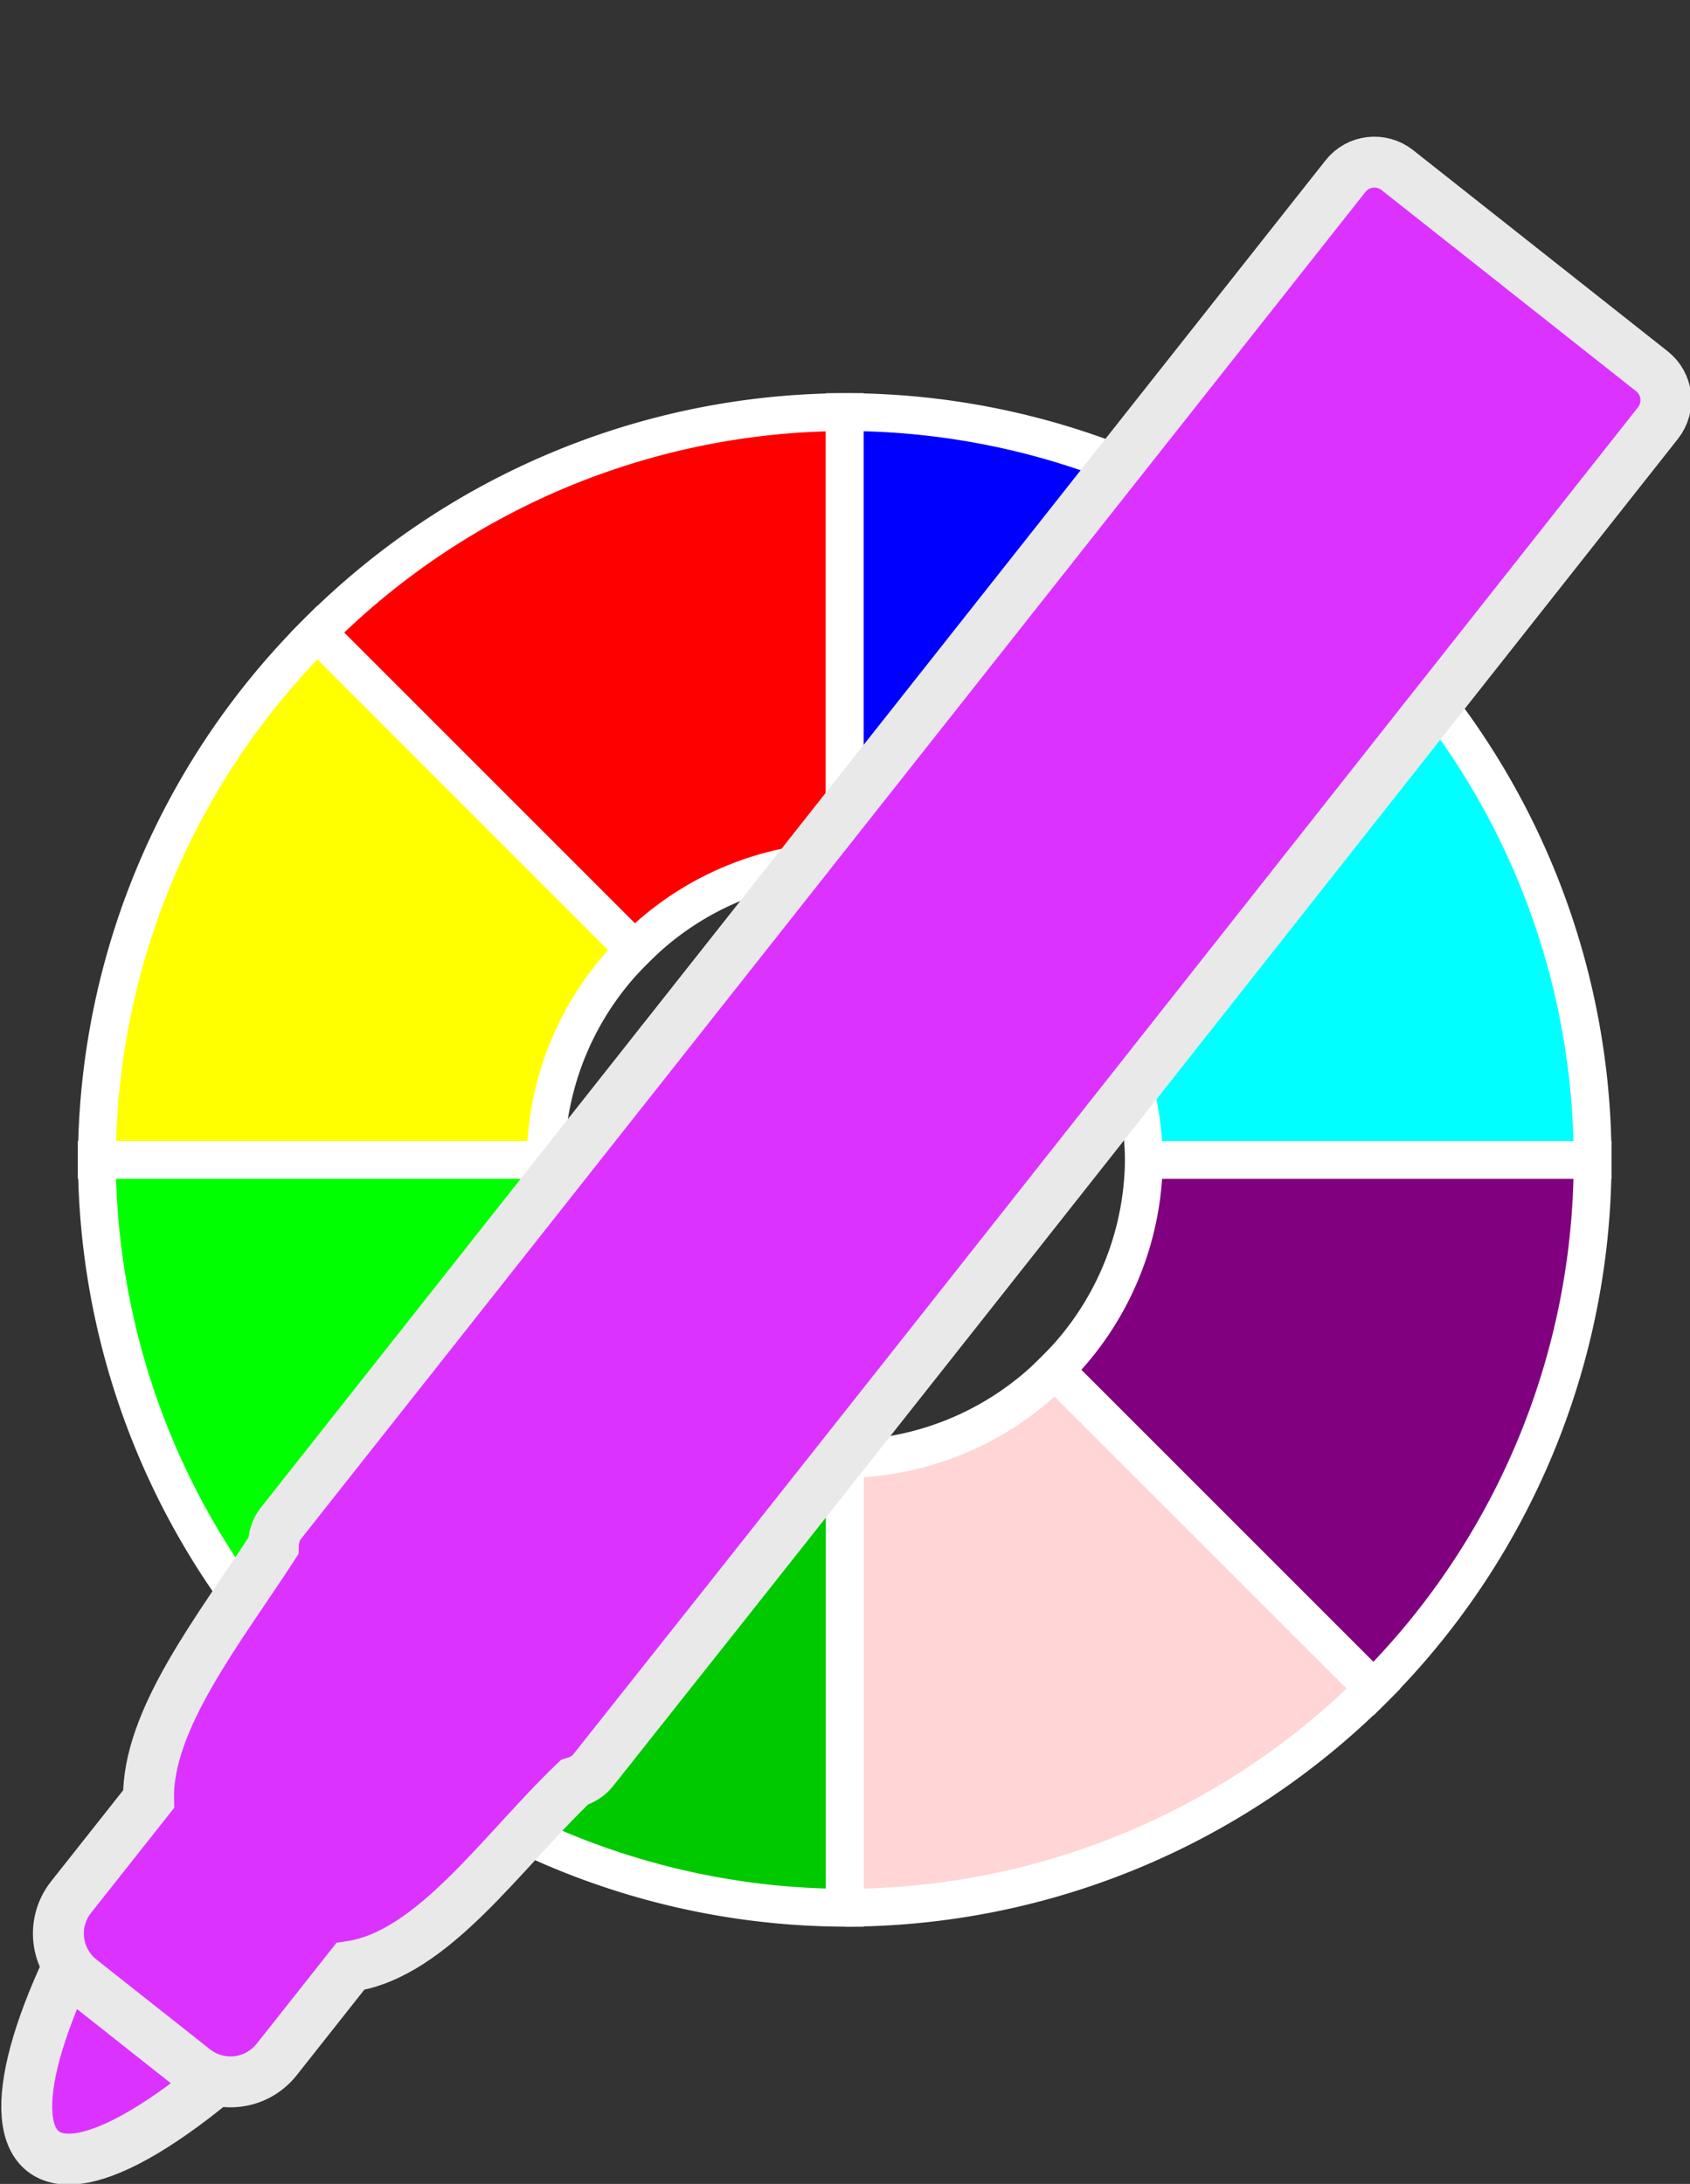
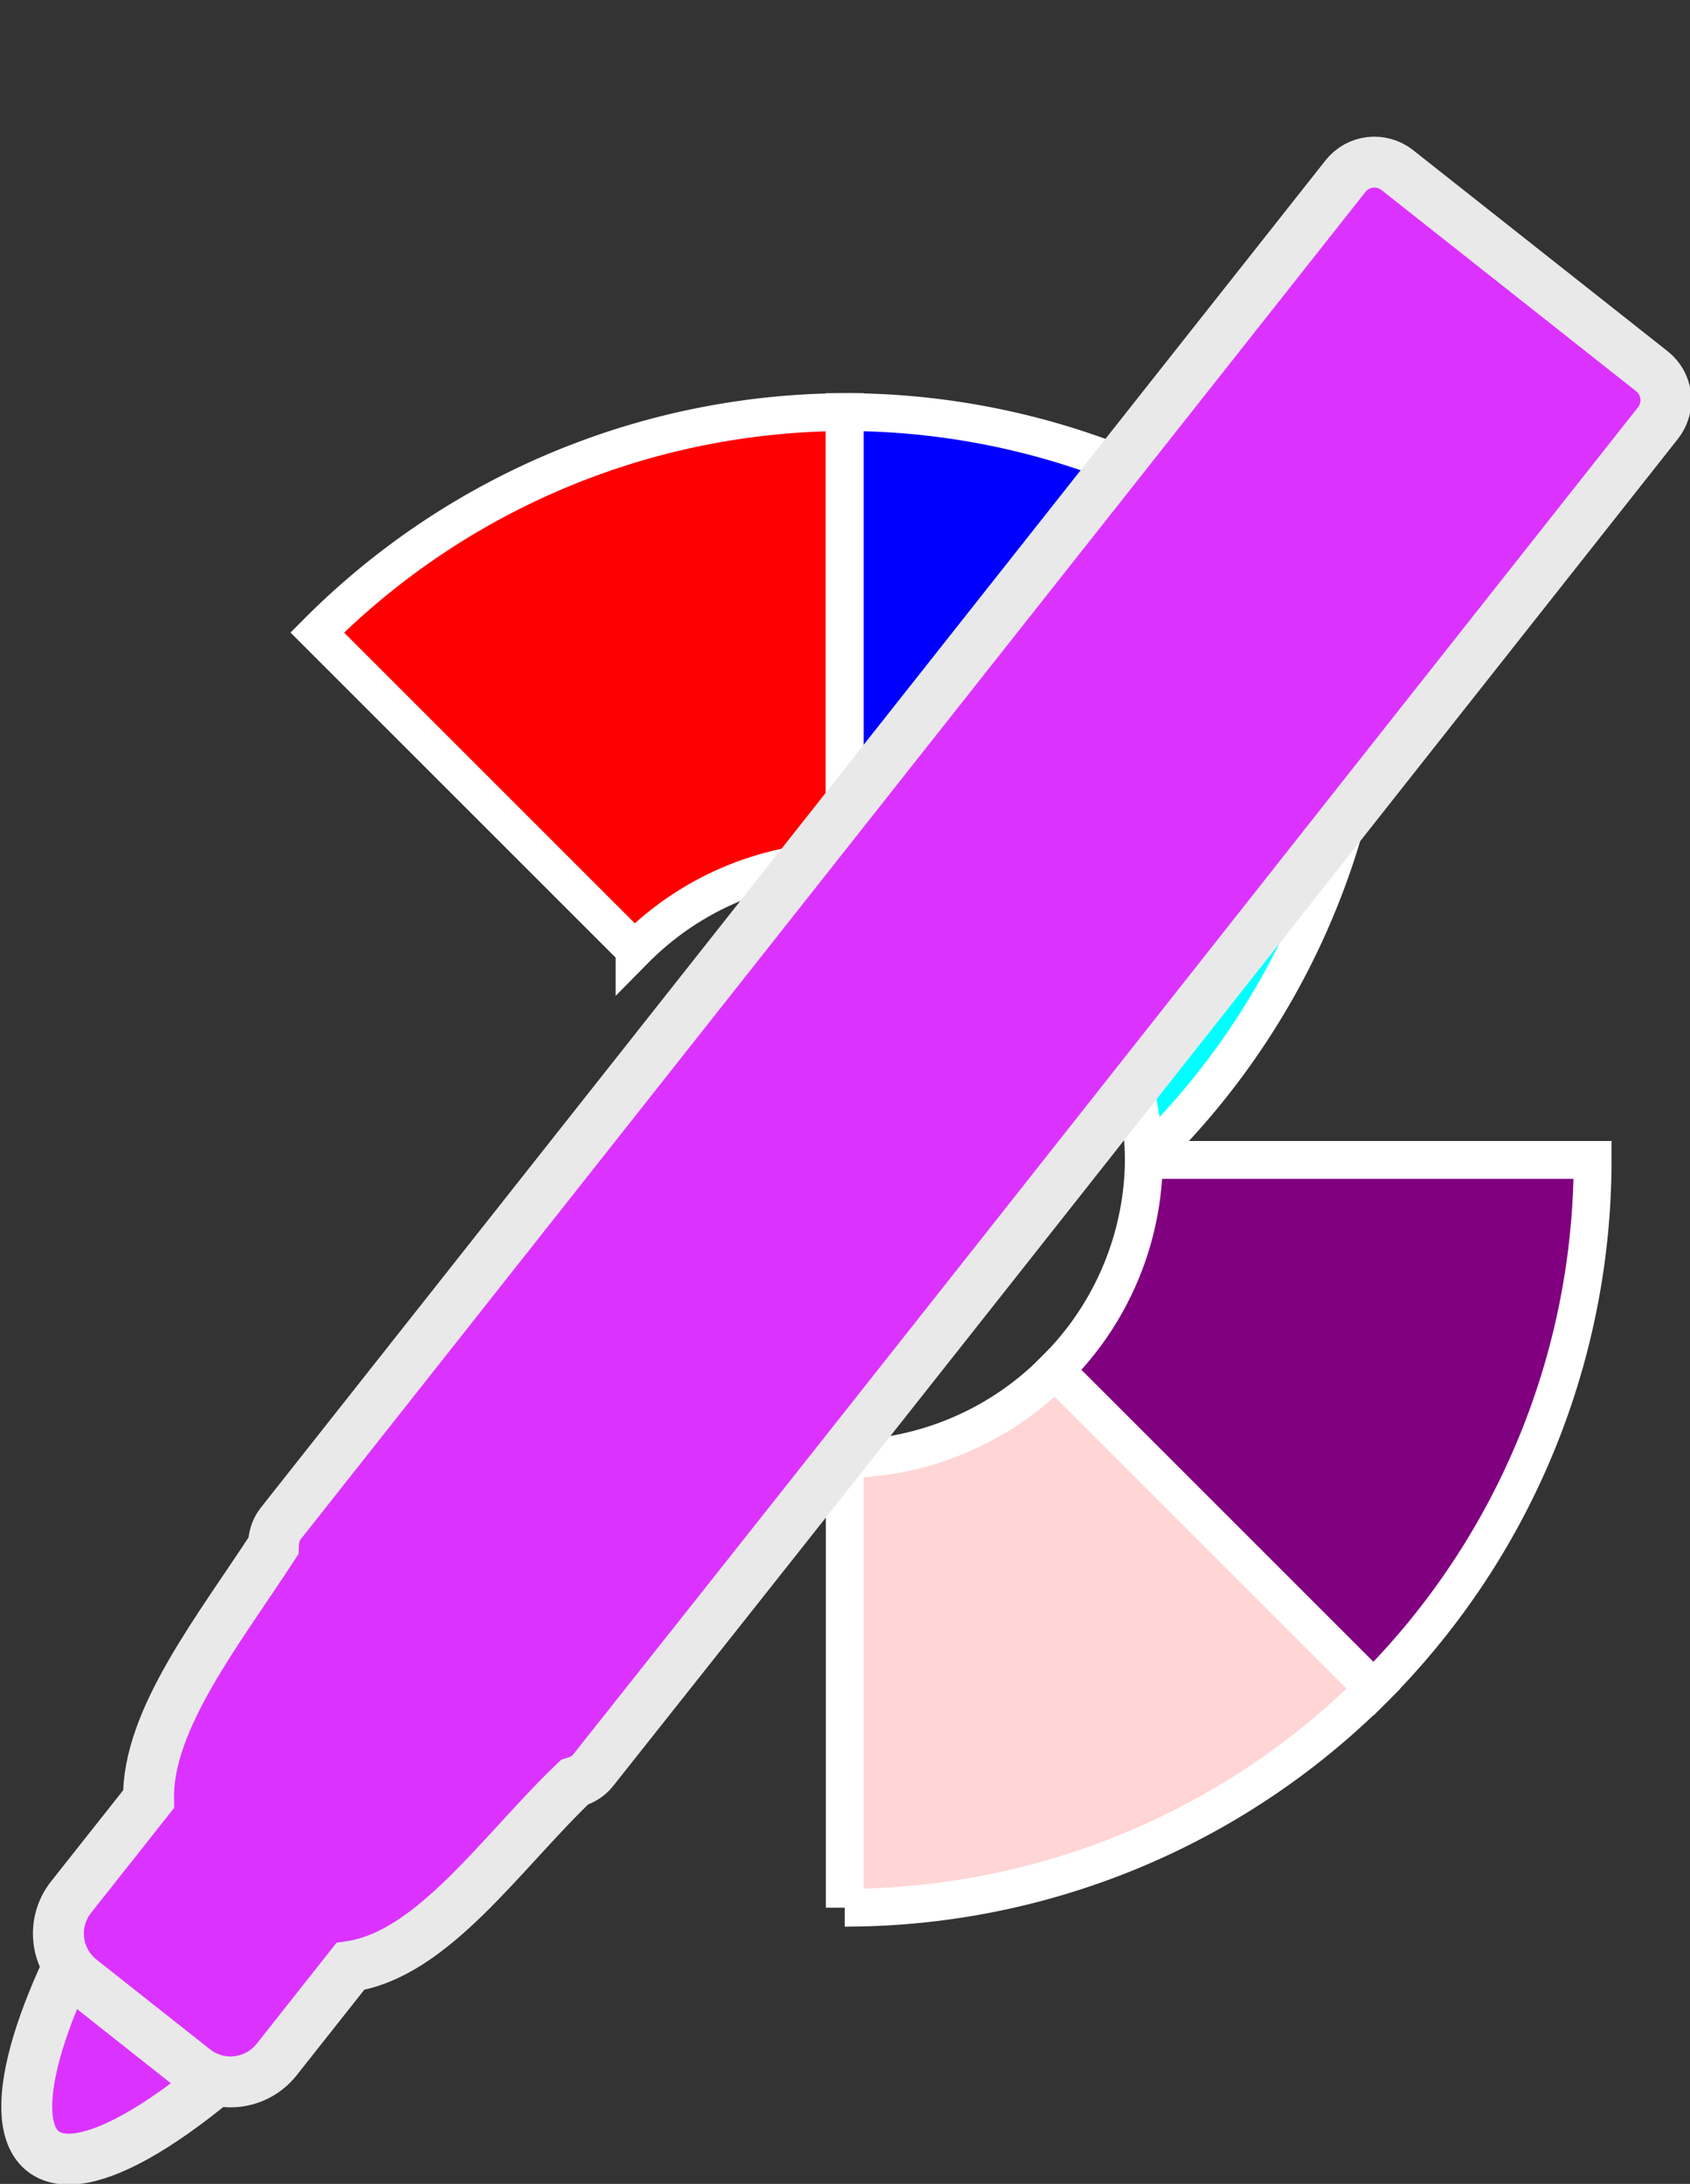
<svg xmlns="http://www.w3.org/2000/svg" xmlns:ns1="http://sodipodi.sourceforge.net/DTD/sodipodi-0.dtd" xmlns:ns2="http://www.inkscape.org/namespaces/inkscape" width="36.665mm" height="47.384mm" viewBox="0 0 36.665 47.384" version="1.1" id="svg1" ns1:docname="purplePenColourIcon.svg" ns2:version="1.4 (86a8ad7, 2024-10-11)">
  <rect x="0" y="0" width="36.665" height="47.384" fill="#333333" stroke="none" />
  <ns1:namedview id="namedview1" pagecolor="#ffffff" bordercolor="#000000" borderopacity="0.25" ns2:showpageshadow="2" ns2:pageopacity="0.0" ns2:pagecheckerboard="true" ns2:deskcolor="#d1d1d1" ns2:document-units="mm" ns2:zoom="1.4142136" ns2:cx="-248.54803" ns2:cy="163.69522" ns2:window-width="1920" ns2:window-height="1017" ns2:window-x="-8" ns2:window-y="-8" ns2:window-maximized="1" ns2:current-layer="g1" />
  <defs id="defs1">
    <ns2:path-effect effect="fillet_chamfer" id="path-effect9" is_visible="true" lpeversion="1" nodesatellites_param="F,0,0,1,0,0,0,1 @ F,0,0,1,0,0,0,1 @ F,0,0,1,0,0,0,1 @ F,0,0,1,0,0,0,1 @ F,0,0,1,0,0,0,1 @ F,0,0,1,0,0,0,1 @ F,0,0,1,0,0,0,1 @ F,0,0,1,0,0,0,1" radius="0" unit="px" method="auto" mode="F" chamfer_steps="1" flexible="false" use_knot_distance="true" apply_no_radius="true" apply_with_radius="true" only_selected="false" hide_knots="false" />
    <ns2:path-effect effect="fillet_chamfer" id="path-effect8" is_visible="true" lpeversion="1" nodesatellites_param="F,0,0,1,0,0,0,1 @ F,0,0,1,0,0,0,1 @ F,0,0,1,0,0,0,1 @ F,0,0,1,0,0,0,1" radius="0" unit="px" method="auto" mode="F" chamfer_steps="1" flexible="false" use_knot_distance="true" apply_no_radius="true" apply_with_radius="true" only_selected="false" hide_knots="false" />
    <ns2:path-effect effect="fillet_chamfer" id="path-effect7" is_visible="true" lpeversion="1" nodesatellites_param="F,0,0,1,0,0,0,1 @ F,0,0,1,0,0,0,1 @ F,0,0,1,0,0,0,1 @ F,0,0,1,0,0,0,1" radius="0" unit="px" method="auto" mode="F" chamfer_steps="1" flexible="false" use_knot_distance="true" apply_no_radius="true" apply_with_radius="true" only_selected="false" hide_knots="false" />
    <ns2:path-effect effect="fillet_chamfer" id="path-effect6" is_visible="true" lpeversion="1" nodesatellites_param="F,0,0,1,0,0,0,1 @ F,0,0,1,0,0,0,1 @ F,0,0,1,0,0,0,1 @ F,0,0,1,0,0,0,1" radius="0" unit="px" method="auto" mode="F" chamfer_steps="1" flexible="false" use_knot_distance="true" apply_no_radius="true" apply_with_radius="true" only_selected="false" hide_knots="false" />
  </defs>
  <g id="g1" transform="translate(-7.419,-4.233)">
    <g id="g2" transform="matrix(0.649,0,0,0.649,-37.06,-18.689)">
      <path id="path3-7" style="fill:#ff0000;stroke:#ffffff;stroke-width:1.265;stroke-dasharray:none;stroke-opacity:1" d="m 69.574,27.825 a 25,25 0 0 0 -17.633,7.368 l 10.607,10.606 a 10,10 0 0 1 7.026,-2.973 z" transform="translate(27.199,21.272)" />
      <path id="path7" style="display:inline;fill:#ffd5d5;stroke:#ffffff;stroke-width:1.265;stroke-dasharray:none;stroke-opacity:1" d="m 76.601,59.851 a 10,10 0 0 1 -7.026,2.973 v 15 a 25,25 0 0 0 17.677,-7.323 z" transform="translate(27.199,21.272)" />
-       <path id="path8" style="display:inline;fill:#00c900;stroke:#ffffff;stroke-width:1.265;stroke-dasharray:none;stroke-opacity:1" d="M 62.548,59.851 51.941,70.457 a 25,25 0 0 0 17.633,7.368 V 62.825 a 10,10 0 0 1 -7.026,-2.973 z" transform="translate(27.199,21.272)" />
-       <path id="path9" style="display:inline;fill:#00ff00;stroke:#ffffff;stroke-width:1.265;stroke-dasharray:none;stroke-opacity:1" d="m 44.574,52.825 a 25,25 0 0 0 7.367,17.633 L 62.548,59.851 a 10,10 0 0 1 -2.973,-7.026 z" transform="translate(27.199,21.272)" />
-       <path id="path10" style="display:inline;fill:#ffff00;stroke:#ffffff;stroke-width:1.265;stroke-dasharray:none;stroke-opacity:1" d="m 51.941,35.192 a 25,25 0 0 0 -7.367,17.633 h 15 a 10,10 0 0 1 2.973,-7.026 z" transform="translate(27.199,21.272)" />
-       <path id="path5-6" style="display:inline;fill:#00ffff;stroke:#ffffff;stroke-width:1.265;stroke-dasharray:none;stroke-opacity:1" d="m 87.252,35.147 -10.651,10.651 a 10,10 0 0 1 2.973,7.026 H 94.574 A 25,25 0 0 0 87.252,35.147 Z" transform="translate(27.199,21.272)" />
+       <path id="path5-6" style="display:inline;fill:#00ffff;stroke:#ffffff;stroke-width:1.265;stroke-dasharray:none;stroke-opacity:1" d="m 87.252,35.147 -10.651,10.651 a 10,10 0 0 1 2.973,7.026 A 25,25 0 0 0 87.252,35.147 Z" transform="translate(27.199,21.272)" />
      <path id="path6-1" style="display:inline;fill:#800080;stroke:#ffffff;stroke-width:1.265;stroke-dasharray:none;stroke-opacity:1" d="m 79.574,52.825 a 10,10 0 0 1 -2.973,7.026 l 10.651,10.651 a 25,25 0 0 0 7.323,-17.677 z" transform="translate(27.199,21.272)" />
      <path id="path4-4" style="display:inline;fill:#0000ff;stroke:#ffffff;stroke-width:1.265;stroke-dasharray:none;stroke-opacity:1" d="m 69.574,27.825 v 15 a 10,10 0 0 1 7.026,2.973 l 10.651,-10.651 a 25,25 0 0 0 -17.677,-7.323 z" transform="translate(27.199,21.272)" />
    </g>
-     <rect style="fill:none;fill-opacity:0.699;stroke-width:2;stroke-linecap:round;stroke-linejoin:round" id="rect1" width="15.61" height="15.478" x="20.505" y="4.233" />
    <g id="g6" transform="matrix(4.152,0,0,4.152,-486.398,-220.366)" style="fill:#dc32ff;fill-opacity:1;stroke:#e9e9e9;stroke-width:0.266;stroke-dasharray:none;stroke-opacity:1">
      <path id="path866" style="fill:#dc32ff;fill-opacity:1;stroke:#e9e9e9;stroke-width:0.266;stroke-miterlimit:4;stroke-dasharray:none;stroke-opacity:1" d="m 119.648,63.726 c 0.062,-0.097 0.169,-0.134 0.218,-0.095 l 0.768,0.607 c 0.049,0.039 0.038,0.151 -0.042,0.234 -1.549,1.588 -1.999,0.926 -0.944,-0.746 z" ns1:nodetypes="cssccc" />
      <path id="rect850" style="fill:#dc32ff;fill-opacity:1;stroke:#e9e9e9;stroke-width:0.266;stroke-miterlimit:4;stroke-dasharray:none;stroke-opacity:1" d="m 120.402,62.055 c -0.028,0.035 -0.038,0.077 -0.039,0.118 -0.283,0.436 -0.66,0.907 -0.652,1.323 l -0.405,0.512 c -0.105,0.133 -0.083,0.325 0.051,0.431 l 0.592,0.468 c 0.133,0.105 0.325,0.083 0.431,-0.05 l 0.385,-0.487 c 0.432,-0.064 0.788,-0.595 1.171,-0.962 0.037,-0.011 0.072,-0.03 0.098,-0.063 1.85,-2.331 3.712,-4.697 5.564,-7.04 0.066,-0.084 0.052,-0.205 -0.032,-0.271 l -1.33,-1.051 c -0.084,-0.066 -0.205,-0.052 -0.271,0.032 z" ns1:nodetypes="sccssssccscssss" />
    </g>
  </g>
</svg>